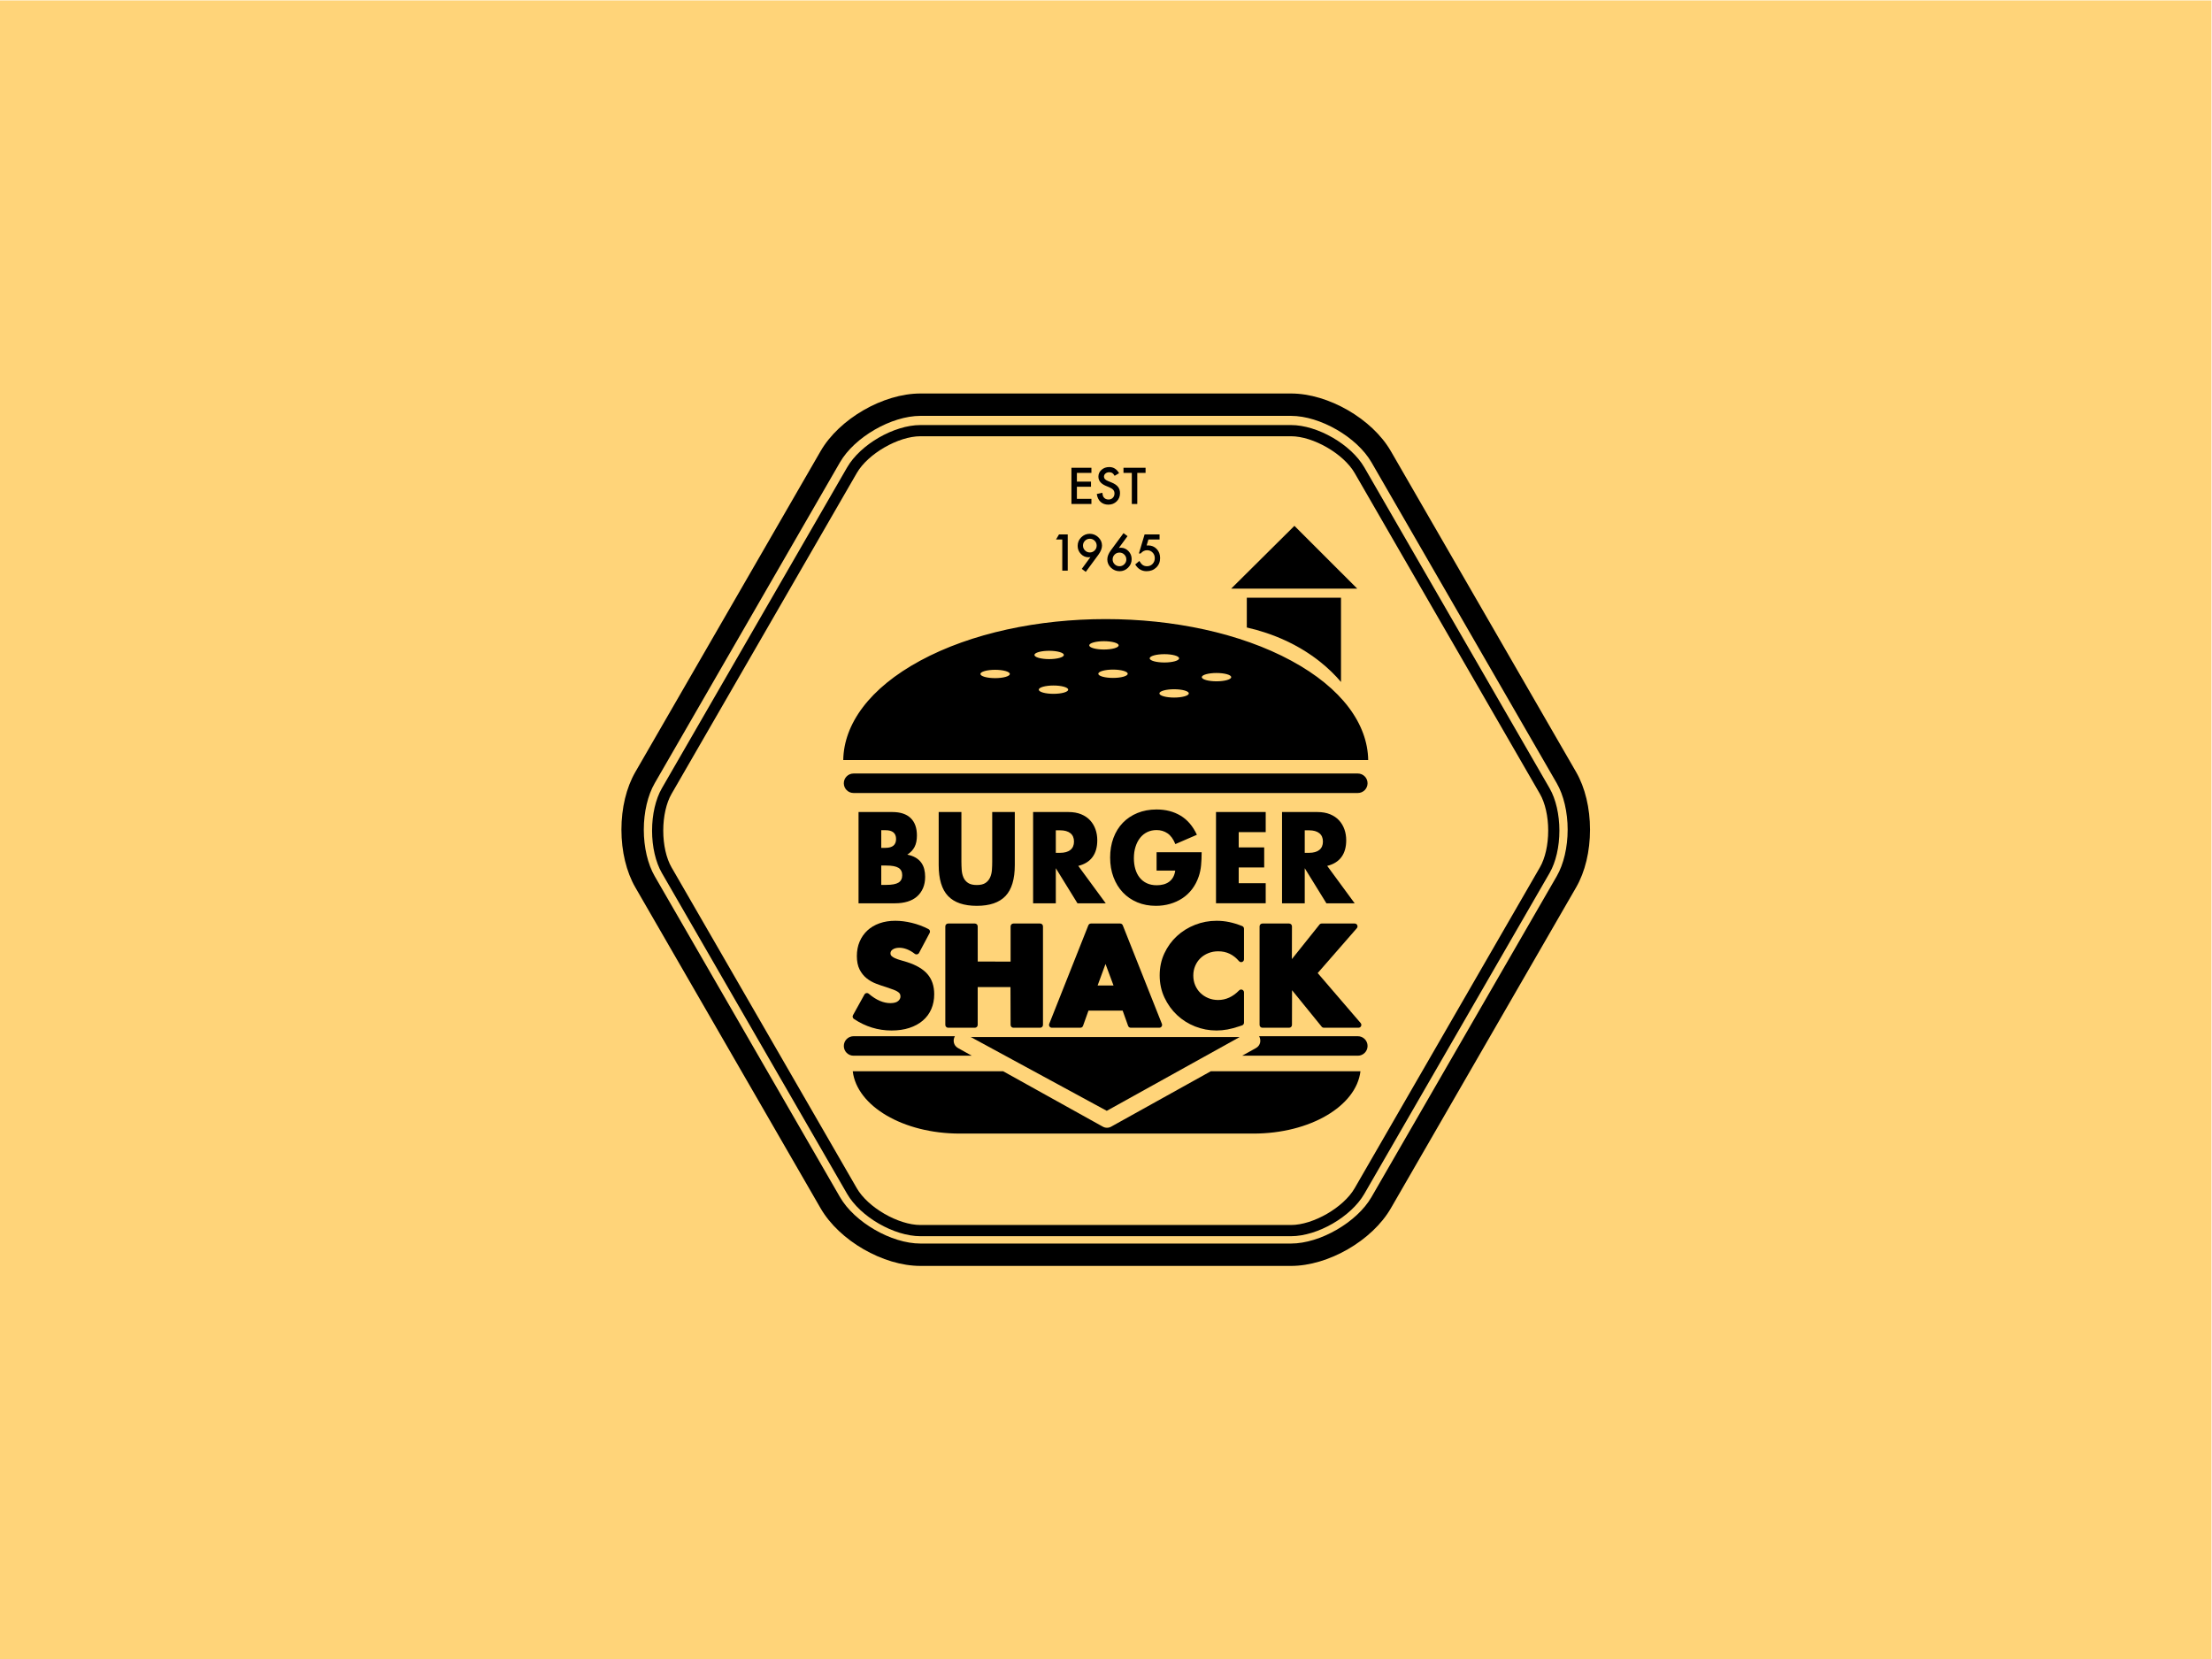
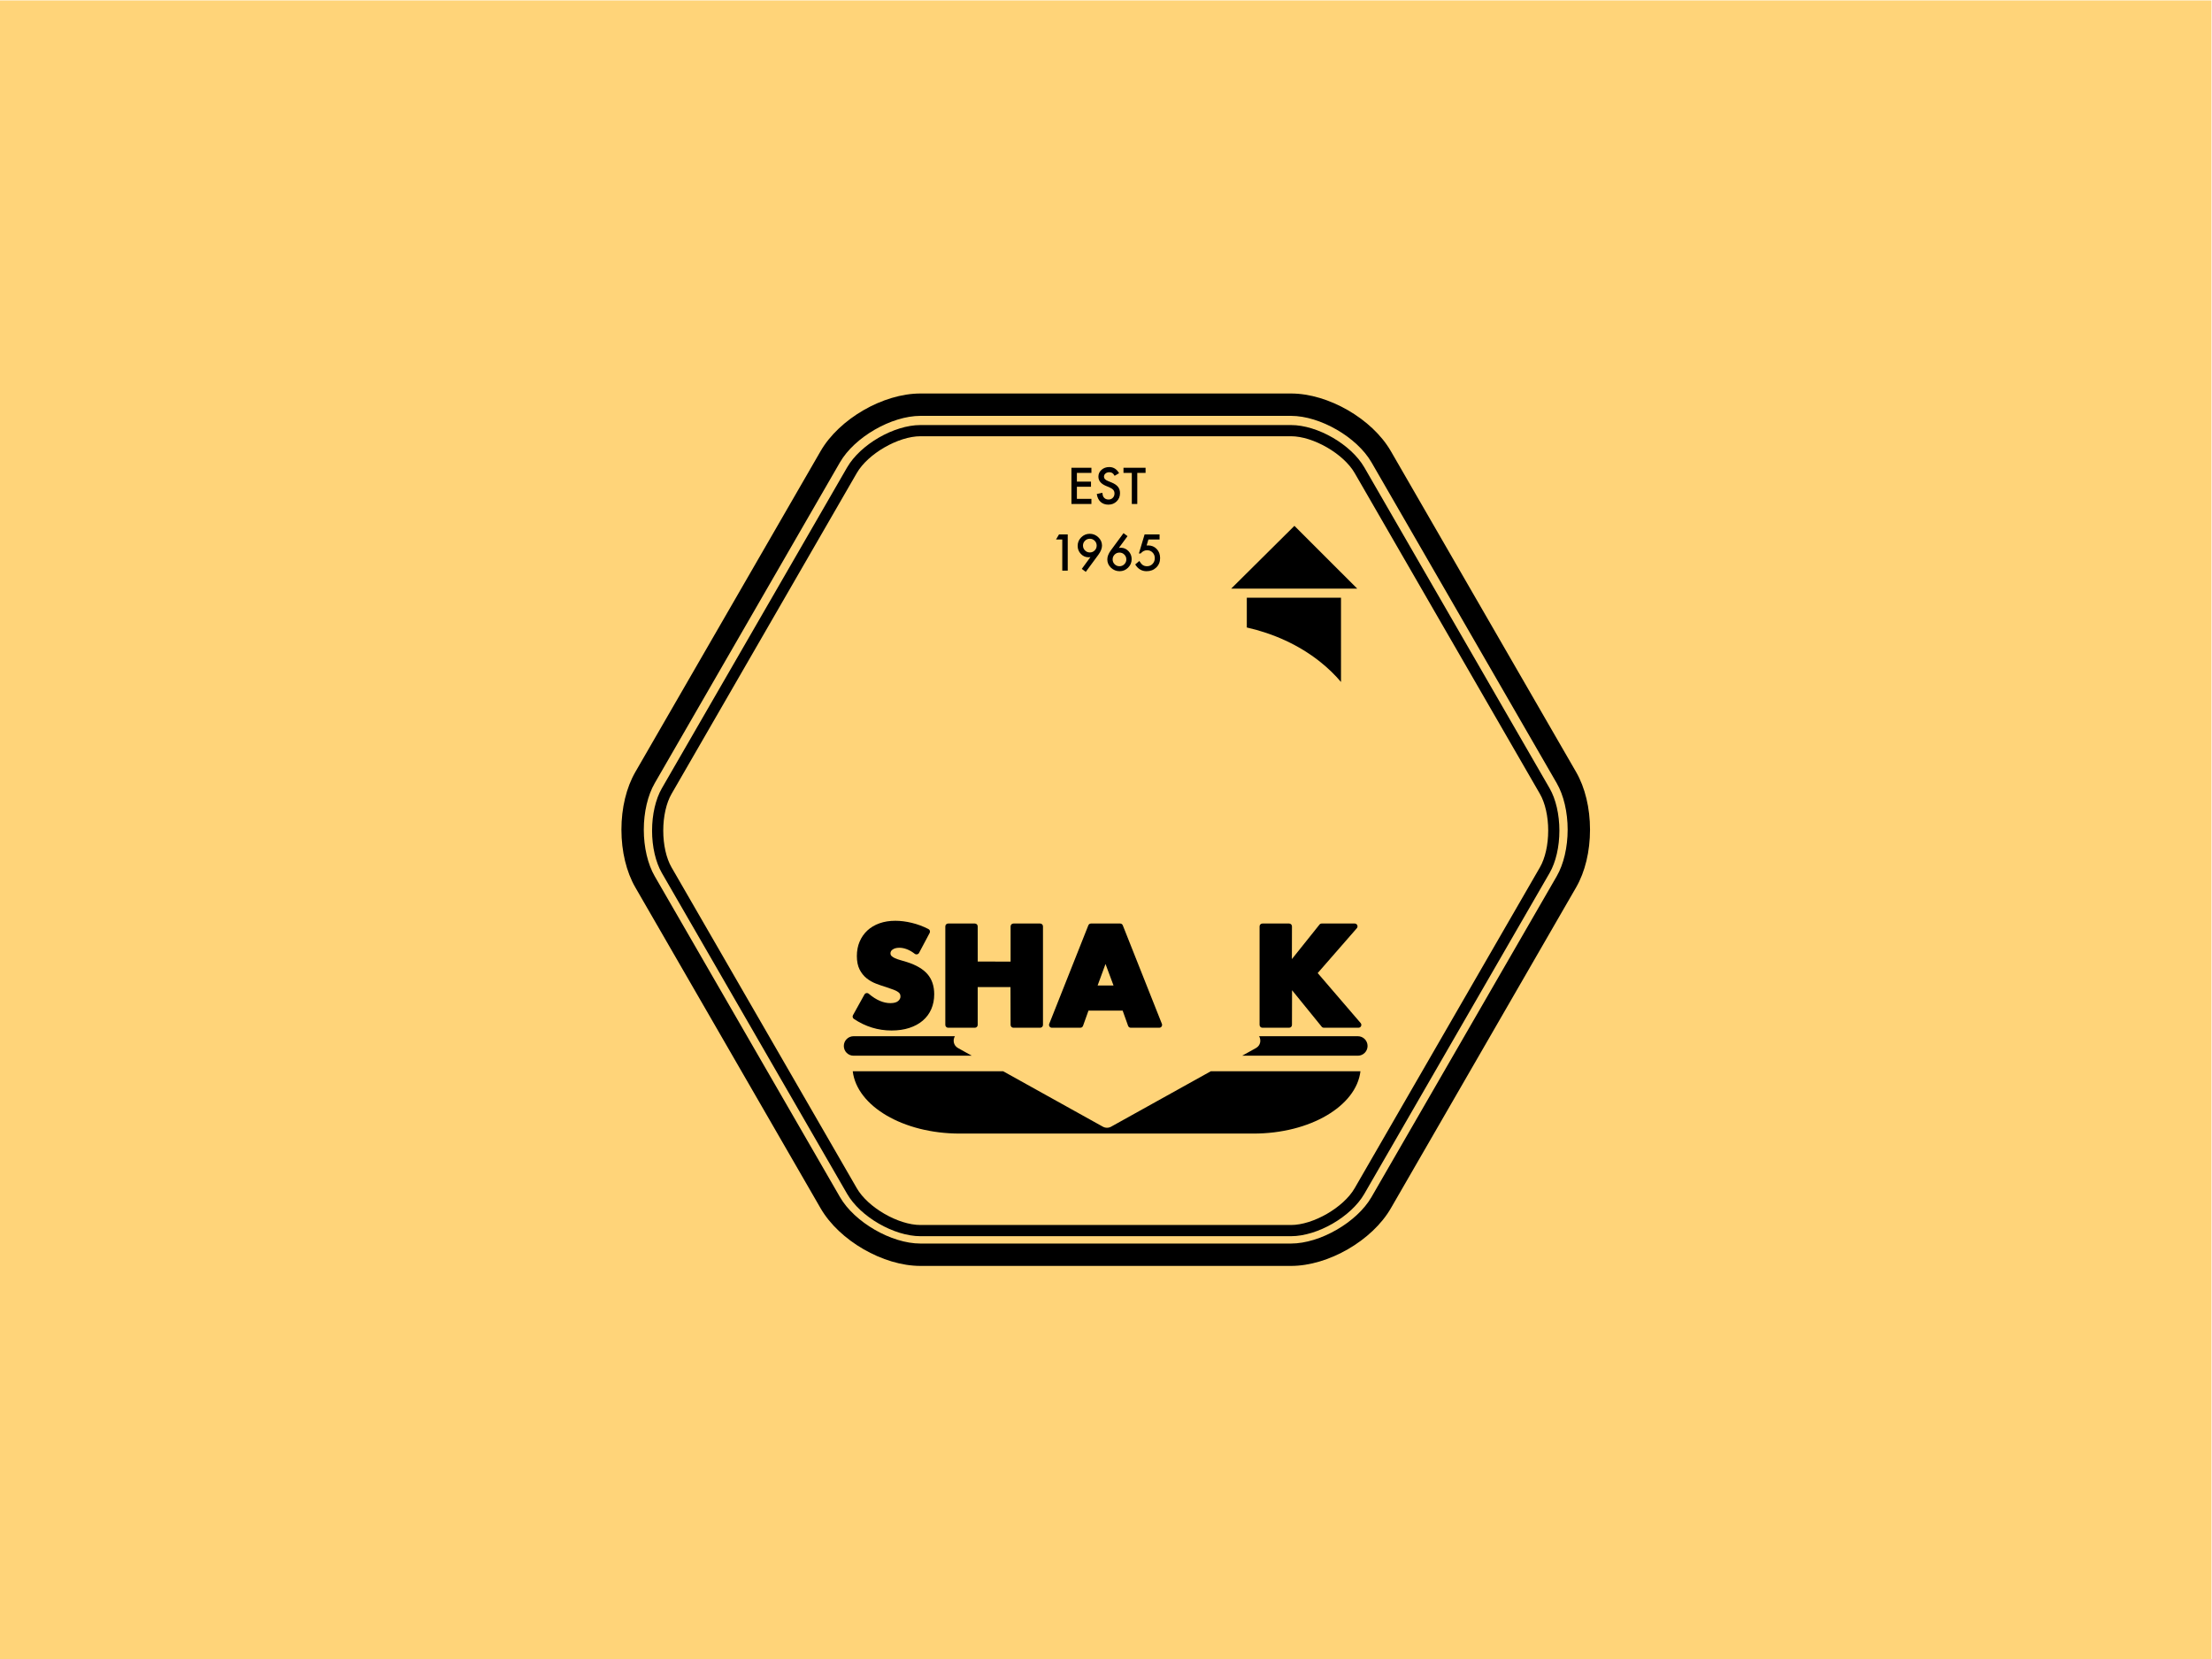
<svg xmlns="http://www.w3.org/2000/svg" version="1.1" id="svg833" xml:space="preserve" width="533.333" height="400" viewBox="0 0 533.333 400">
  <defs id="defs837" />
  <g id="g841" transform="matrix(1.333,0,0,-1.333,0,400)">
    <g id="g843" />
    <g id="g845">
      <path d="M 0,300 H 400 V 0 H 0 Z" style="fill:#ffd479;fill-opacity:1;fill-rule:evenodd;stroke:none" id="path847" />
      <path d="m 165.465,127.551 c 0.252,-0.196 0.619,-0.118 0.768,0.164 l 1.923,3.617 c 0.134,0.253 0.036,0.567 -0.219,0.697 -0.956,0.491 -1.955,0.864 -2.997,1.118 -1.041,0.254 -2.043,0.381 -3.006,0.381 -1.042,0 -1.992,-0.151 -2.847,-0.455 -0.861,-0.306 -1.595,-0.74 -2.199,-1.302 -0.604,-0.562 -1.073,-1.236 -1.405,-2.019 -0.332,-0.783 -0.497,-1.651 -0.497,-2.6 0,-0.957 0.159,-1.763 0.486,-2.416 0.32,-0.64 0.744,-1.175 1.27,-1.6 0.511,-0.413 1.093,-0.743 1.742,-0.991 0.611,-0.233 1.234,-0.446 1.87,-0.638 0.507,-0.167 0.947,-0.322 1.308,-0.461 0.331,-0.127 0.593,-0.261 0.784,-0.399 0.167,-0.12 0.275,-0.239 0.334,-0.357 0.061,-0.122 0.094,-0.276 0.094,-0.468 0,-0.288 -0.127,-0.547 -0.409,-0.8 -0.28,-0.251 -0.747,-0.389 -1.42,-0.389 -0.619,0 -1.25,0.135 -1.895,0.408 -0.656,0.278 -1.327,0.707 -2.013,1.29 -0.247,0.21 -0.624,0.141 -0.781,-0.142 l -2.071,-3.735 c -0.129,-0.233 -0.058,-0.527 0.164,-0.675 2.089,-1.396 4.365,-2.096 6.817,-2.096 1.185,0 2.253,0.153 3.203,0.463 0.958,0.312 1.773,0.754 2.443,1.327 0.675,0.579 1.191,1.276 1.542,2.089 0.349,0.807 0.523,1.704 0.523,2.686 0,1.473 -0.406,2.692 -1.222,3.634 -0.8,0.923 -2.034,1.643 -3.695,2.174 -0.401,0.128 -0.807,0.248 -1.216,0.361 -0.376,0.103 -0.71,0.223 -1.003,0.36 -0.266,0.124 -0.473,0.266 -0.624,0.423 -0.102,0.106 -0.152,0.238 -0.152,0.424 0,0.289 0.115,0.506 0.378,0.695 0.301,0.216 0.706,0.329 1.229,0.329 0.429,0 0.878,-0.087 1.348,-0.263 0.475,-0.178 0.956,-0.455 1.442,-0.834 z" style="fill:#000000;fill-opacity:1;fill-rule:evenodd;stroke:none" id="path849" />
-       <path d="m 191.65,182.141 c 1.04,-0.294 1.04,-0.77 0,-1.064 -1.04,-0.294 -2.726,-0.294 -3.766,0 -1.04,0.294 -1.04,0.77 0,1.064 1.04,0.294 2.726,0.294 3.766,0 m 9.911,1.736 c 1.04,-0.294 1.04,-0.77 0,-1.064 -1.04,-0.294 -2.726,-0.294 -3.766,0 -1.04,0.294 -1.04,0.77 0,1.064 1.04,0.294 2.726,0.294 3.766,0 m 1.64,-5.137 c 1.04,-0.294 1.04,-0.77 0,-1.064 -1.04,-0.294 -2.726,-0.294 -3.766,0 -1.04,0.294 -1.04,0.77 0,1.064 1.04,0.294 2.726,0.294 3.766,0 m -10.768,-2.878 c 1.04,-0.294 1.04,-0.77 0,-1.064 -1.04,-0.294 -2.726,-0.294 -3.766,0 -1.04,0.294 -1.04,0.77 0,1.064 1.04,0.294 2.726,0.294 3.766,0 m -10.555,2.84 c 1.04,-0.294 1.04,-0.77 0,-1.064 -1.04,-0.294 -2.726,-0.294 -3.766,0 -1.04,0.294 -1.04,0.77 0,1.064 1.04,0.294 2.726,0.294 3.766,0 m 30.617,2.828 c 1.04,-0.294 1.04,-0.77 0,-1.064 -1.04,-0.294 -2.726,-0.294 -3.766,0 -1.04,0.294 -1.04,0.77 0,1.064 1.04,0.294 2.726,0.294 3.766,0 m 9.427,-3.405 c 1.04,-0.294 1.04,-0.77 0,-1.064 -1.04,-0.294 -2.726,-0.294 -3.766,0 -1.04,0.294 -1.04,0.77 0,1.064 1.04,0.294 2.726,0.294 3.766,0 m -7.669,-2.939 c 1.04,-0.294 1.04,-0.77 0,-1.064 -1.04,-0.294 -2.726,-0.294 -3.766,0 -1.04,0.294 -1.04,0.77 0,1.064 1.04,0.294 2.726,0.294 3.766,0 m 33.222,-12.587 c -0.099,6.508 -4.733,13.001 -13.904,17.966 -18.541,10.04 -48.6,10.04 -67.141,0 -9.17,-4.966 -13.805,-11.458 -13.904,-17.966 z" style="fill:#000000;fill-opacity:1;fill-rule:evenodd;stroke:none" id="path851" />
-       <path d="m 154.389,160.165 h 91.208 c 0.974,0 1.763,-0.789 1.763,-1.763 0,-0.974 -0.789,-1.763 -1.763,-1.763 h -91.208 c -0.974,0 -1.763,0.789 -1.763,1.763 0,0.974 0.789,1.763 1.763,1.763 z" style="fill:#000000;fill-opacity:1;fill-rule:evenodd;stroke:none" id="path853" />
      <path d="m 172.718,112.647 v 0 c -0.403,-0.686 -0.282,-1.669 0.572,-2.143 l 2.488,-1.383 h -21.388 c -0.974,0 -1.763,0.789 -1.763,1.763 0,0.974 0.789,1.763 1.763,1.763 z m 55.023,0 v 0 c 0.403,-0.686 0.282,-1.669 -0.572,-2.143 l -2.488,-1.383 h 20.917 c 0.974,0 1.763,0.789 1.763,1.763 0,0.974 -0.789,1.763 -1.763,1.763 z" style="fill:#000000;fill-opacity:1;fill-rule:evenodd;stroke:none" id="path855" />
      <path d="m 181.445,106.312 v 0 l 18.036,-10.027 c 0.465,-0.259 1.031,-0.259 1.496,0 l 18.036,10.027 h 27.062 c -0.75,-6.305 -9.122,-11.274 -19.339,-11.274 h -53.155 c -10.217,0 -18.588,4.969 -19.339,11.274 v 0 z" style="fill:#000000;fill-opacity:1;fill-rule:evenodd;stroke:none" id="path857" />
-       <path d="M 175.543,112.494 H 224.22 L 200.186,99.151 175.541,112.525" style="fill:#000000;fill-opacity:1;fill-rule:evenodd;stroke:none" id="path859" />
      <path d="m 222.702,193.607 h 22.788 l -11.359,11.355 -11.441,-11.358" style="fill:#000000;fill-opacity:1;fill-rule:evenodd;stroke:none" id="path861" />
      <path d="m 242.556,176.72 v 0 c -1.101,1.306 -2.38,2.546 -3.837,3.699 -3.806,3.012 -8.366,5.065 -13.2,6.158 v 5.381 h 17.037 z" style="fill:#000000;fill-opacity:1;fill-rule:evenodd;stroke:none" id="path863" />
-       <path d="m 159.397,140.018 h 0.901 c 1.034,0 1.774,0.139 2.221,0.416 0.447,0.277 0.67,0.723 0.67,1.335 0,0.613 -0.224,1.058 -0.67,1.335 -0.447,0.277 -1.187,0.416 -2.221,0.416 h -0.901 z m 0,6.699 h 0.754 c 1.285,0 1.928,0.533 1.928,1.598 0,1.065 -0.642,1.598 -1.928,1.598 h -0.754 z m -4.107,6.48 h 6.118 c 1.453,0 2.556,-0.365 3.311,-1.095 0.754,-0.73 1.131,-1.781 1.131,-3.153 0,-0.832 -0.143,-1.522 -0.429,-2.069 -0.286,-0.547 -0.723,-1.011 -1.31,-1.39 0.587,-0.117 1.086,-0.296 1.498,-0.536 0.412,-0.241 0.747,-0.536 1.006,-0.887 0.258,-0.35 0.444,-0.744 0.555,-1.182 0.112,-0.438 0.168,-0.905 0.168,-1.401 0,-0.774 -0.129,-1.46 -0.388,-2.058 -0.258,-0.598 -0.622,-1.102 -1.089,-1.511 -0.468,-0.409 -1.037,-0.715 -1.708,-0.919 -0.67,-0.204 -1.425,-0.306 -2.263,-0.306 h -6.6 z m 18.606,0 v -8.976 c 0,-0.482 0.018,-0.974 0.052,-1.478 0.035,-0.503 0.14,-0.96 0.314,-1.368 0.175,-0.409 0.45,-0.741 0.828,-0.996 0.377,-0.256 0.908,-0.383 1.592,-0.383 0.684,0 1.212,0.128 1.582,0.383 0.37,0.255 0.646,0.587 0.828,0.996 0.182,0.409 0.29,0.865 0.325,1.368 0.035,0.504 0.052,0.996 0.052,1.478 v 8.976 h 4.086 v -9.567 c 0,-2.569 -0.562,-4.444 -1.687,-5.627 -1.125,-1.182 -2.853,-1.773 -5.186,-1.773 -2.333,0 -4.065,0.591 -5.196,1.773 -1.131,1.182 -1.697,3.058 -1.697,5.627 v 9.567 z m 17.076,-7.378 h 0.775 c 0.81,0 1.432,0.175 1.865,0.525 0.433,0.35 0.649,0.854 0.649,1.511 0,0.657 -0.216,1.16 -0.649,1.511 -0.433,0.35 -1.055,0.525 -1.865,0.525 h -0.775 z m 9.03,-9.129 h -5.112 l -3.918,6.349 v -6.349 h -4.107 v 16.507 h 6.39 c 0.88,0 1.648,-0.135 2.305,-0.405 0.656,-0.27 1.198,-0.639 1.624,-1.106 0.426,-0.467 0.747,-1.007 0.964,-1.62 0.216,-0.613 0.325,-1.27 0.325,-1.97 0,-1.255 -0.29,-2.273 -0.87,-3.054 -0.58,-0.781 -1.435,-1.31 -2.567,-1.587 z m 9.198,9.239 h 8.15 c 0,-0.876 -0.035,-1.671 -0.105,-2.386 -0.07,-0.715 -0.209,-1.379 -0.419,-1.992 -0.293,-0.861 -0.691,-1.624 -1.194,-2.288 -0.503,-0.664 -1.093,-1.219 -1.77,-1.664 -0.677,-0.445 -1.421,-0.784 -2.231,-1.018 -0.81,-0.234 -1.662,-0.35 -2.556,-0.35 -1.229,0 -2.35,0.212 -3.363,0.635 -1.013,0.423 -1.882,1.018 -2.609,1.784 -0.726,0.766 -1.292,1.686 -1.697,2.759 -0.405,1.073 -0.608,2.259 -0.608,3.558 0,1.284 0.199,2.463 0.597,3.536 0.398,1.073 0.964,1.989 1.697,2.748 0.733,0.759 1.617,1.35 2.651,1.773 1.034,0.423 2.186,0.635 3.457,0.635 1.648,0 3.094,-0.372 4.337,-1.117 1.243,-0.744 2.228,-1.897 2.954,-3.459 l -3.897,-1.686 c -0.363,0.905 -0.835,1.554 -1.414,1.948 -0.58,0.394 -1.24,0.591 -1.98,0.591 -0.615,0 -1.173,-0.12 -1.676,-0.361 -0.503,-0.241 -0.932,-0.584 -1.289,-1.029 -0.356,-0.445 -0.636,-0.982 -0.838,-1.609 -0.203,-0.628 -0.304,-1.328 -0.304,-2.102 0,-0.701 0.087,-1.35 0.262,-1.948 0.175,-0.598 0.436,-1.117 0.786,-1.554 0.349,-0.438 0.782,-0.777 1.299,-1.018 0.517,-0.241 1.117,-0.361 1.802,-0.361 0.405,0 0.796,0.048 1.173,0.142 0.377,0.095 0.716,0.248 1.016,0.46 0.3,0.212 0.548,0.485 0.744,0.821 0.196,0.336 0.328,0.744 0.398,1.226 h -3.373 z m 19.737,3.634 h -4.882 v -2.759 h 4.609 v -3.634 h -4.609 v -2.846 h 4.882 v -3.634 h -8.989 v 16.507 h 8.989 z m 7.061,-3.744 h 0.775 c 0.81,0 1.432,0.175 1.865,0.525 0.433,0.35 0.65,0.854 0.65,1.511 0,0.657 -0.216,1.16 -0.65,1.511 -0.433,0.35 -1.055,0.525 -1.865,0.525 h -0.775 z m 9.03,-9.129 h -5.112 l -3.918,6.349 v -6.349 h -4.107 v 16.507 h 6.39 c 0.88,0 1.648,-0.135 2.305,-0.405 0.656,-0.27 1.198,-0.639 1.624,-1.106 0.426,-0.467 0.747,-1.007 0.964,-1.62 0.216,-0.613 0.325,-1.27 0.325,-1.97 0,-1.255 -0.29,-2.273 -0.87,-3.054 -0.58,-0.781 -1.435,-1.31 -2.567,-1.587 z" style="fill:#000000;fill-opacity:1;fill-rule:evenodd;stroke:none" id="path865" />
      <path d="m 176.85,126.152 -0.006,6.366 c 0,0.283 -0.23,0.513 -0.513,0.513 h -4.831 c -0.283,0 -0.513,-0.23 -0.513,-0.513 v -17.825 c 0,-0.283 0.23,-0.513 0.513,-0.513 h 4.831 c 0.283,0 0.513,0.23 0.513,0.513 v 6.839 l 5.929,-5e-4 0.021,-6.839 c 0,-0.283 0.23,-0.513 0.513,-0.513 h 4.831 c 0.283,0 0.513,0.23 0.513,0.513 v 17.825 c 0,0.283 -0.23,0.513 -0.513,0.513 h -4.831 c -0.283,0 -0.513,-0.23 -0.513,-0.513 v -6.371 l -5.943,0.005 z" style="fill:#000000;fill-opacity:1;fill-rule:evenodd;stroke:none" id="path867" />
      <path d="m 201.409,121.825 -2.876,-0.003 1.429,3.891 1.447,-3.888 z m 1.653,-4.547 0.986,-2.758 c 0.073,-0.204 0.266,-0.34 0.483,-0.34 h 5.152 c 0.362,0 0.611,0.365 0.477,0.702 l -7.074,17.825 c -0.078,0.196 -0.267,0.324 -0.477,0.324 h -5.275 c -0.21,0 -0.399,-0.128 -0.477,-0.324 l -7.074,-17.825 c -0.134,-0.337 0.115,-0.702 0.477,-0.702 h 5.152 c 0.217,0 0.41,0.136 0.483,0.34 l 0.987,2.76 6.182,-0.003 z" style="fill:#000000;fill-opacity:1;fill-rule:evenodd;stroke:none" id="path869" />
-       <path d="m 224.107,126.228 c 0.31,-0.362 0.903,-0.143 0.903,0.333 v 5.532 c 0,0.21 -0.128,0.399 -0.323,0.476 -0.816,0.326 -1.596,0.567 -2.341,0.723 -0.75,0.157 -1.512,0.235 -2.287,0.235 -1.362,0 -2.667,-0.244 -3.91,-0.733 -1.242,-0.488 -2.336,-1.168 -3.279,-2.039 -0.945,-0.873 -1.699,-1.912 -2.261,-3.115 -0.567,-1.212 -0.849,-2.543 -0.849,-3.988 0,-1.445 0.287,-2.784 0.862,-4.012 0.57,-1.216 1.327,-2.27 2.27,-3.158 0.943,-0.888 2.034,-1.577 3.269,-2.066 1.235,-0.489 2.528,-0.733 3.874,-0.733 0.656,0 1.32,0.062 1.991,0.186 0.667,0.123 1.381,0.315 2.143,0.575 l 0.491,0.165 c 0.209,0.07 0.35,0.266 0.35,0.486 v 5.484 c 0,0.46 -0.558,0.688 -0.88,0.359 -1.139,-1.165 -2.398,-1.737 -3.799,-1.737 -0.64,0 -1.231,0.113 -1.775,0.339 -0.548,0.227 -1.023,0.538 -1.428,0.933 -0.403,0.394 -0.718,0.857 -0.946,1.394 -0.227,0.534 -0.341,1.12 -0.341,1.761 0,0.626 0.114,1.203 0.341,1.738 0.229,0.537 0.539,0.997 0.934,1.382 0.396,0.386 0.87,0.693 1.426,0.92 0.553,0.226 1.157,0.34 1.815,0.34 1.491,0 2.73,-0.587 3.751,-1.782 z" style="fill:#000000;fill-opacity:1;fill-rule:evenodd;stroke:none" id="path871" />
      <path d="m 233.673,126.597 0.013,5.921 c 0,0.283 -0.23,0.513 -0.513,0.513 h -4.831 c -0.283,0 -0.513,-0.23 -0.513,-0.513 v -17.825 c 0,-0.283 0.23,-0.513 0.513,-0.513 h 4.831 c 0.283,0 0.513,0.23 0.513,0.513 l 0.016,6.273 5.359,-6.596 c 0.097,-0.12 0.244,-0.189 0.398,-0.189 h 6.261 c 0.439,0 0.675,0.515 0.389,0.847 l -7.769,9.043 7.076,8.109 c 0.29,0.332 0.054,0.851 -0.387,0.851 h -5.965 c -0.156,0 -0.303,-0.071 -0.4,-0.192 z" style="fill:#000000;fill-opacity:1;fill-rule:evenodd;stroke:none" id="path873" />
      <path d="m 283.553,150.001 c 0,3.171 -0.719,6.236 -1.972,8.405 l -33.511,58.042 c -2.632,4.556 -9.297,8.406 -14.557,8.406 H 166.488 c -5.259,0 -11.926,-3.85 -14.558,-8.406 l -33.51,-58.042 c -1.253,-2.169 -1.972,-5.234 -1.972,-8.405 0,-3.173 0.719,-6.237 1.972,-8.407 l 33.511,-58.042 c 2.631,-4.556 9.297,-8.406 14.558,-8.406 h 67.024 c 5.26,0 11.927,3.85 14.557,8.406 l 33.511,58.042 c 1.253,2.17 1.972,5.234 1.972,8.407 z m -171.153,0 c 0,3.918 0.894,7.621 2.514,10.428 l 33.511,58.042 c 3.377,5.849 11.311,10.429 18.062,10.429 h 67.024 c 6.751,0 14.685,-4.58 18.062,-10.429 l 33.512,-58.042 c 1.62,-2.808 2.513,-6.511 2.513,-10.428 0,-3.919 -0.893,-7.623 -2.513,-10.43 L 251.575,81.529 C 248.198,75.681 240.264,71.1 233.512,71.1 H 166.488 c -6.752,0 -14.686,4.581 -18.062,10.429 l -33.511,58.042 c -1.621,2.808 -2.514,6.512 -2.514,10.43" style="fill:#000000;fill-opacity:1;fill-rule:evenodd;stroke:none" id="path875" />
      <path d="m 280.034,149.834 c 0,2.573 -0.546,4.995 -1.5,6.646 l -33.511,58.042 c -2.008,3.478 -7.495,6.646 -11.51,6.646 H 166.488 c -4.015,0 -9.501,-3.168 -11.51,-6.646 l -33.511,-58.042 c -0.953,-1.651 -1.499,-4.074 -1.499,-6.646 0,-2.573 0.546,-4.995 1.499,-6.646 l 33.511,-58.042 c 2.009,-3.478 7.495,-6.646 11.51,-6.646 h 67.024 c 4.015,0 9.502,3.168 11.51,6.646 l 33.511,58.042 c 0.954,1.651 1.5,4.073 1.5,6.646 z m -162.09,0 c 0,2.916 0.644,5.707 1.771,7.658 l 33.511,58.042 c 2.398,4.151 8.472,7.658 13.263,7.658 h 67.024 c 4.792,0 10.866,-3.507 13.263,-7.658 l 33.511,-58.042 c 1.125,-1.951 1.771,-4.742 1.771,-7.658 0,-2.918 -0.645,-5.708 -1.771,-7.658 L 246.776,84.134 c -2.398,-4.151 -8.472,-7.658 -13.263,-7.658 H 166.488 c -4.791,0 -10.865,3.507 -13.263,7.658 l -33.511,58.042 c -1.126,1.95 -1.771,4.74 -1.771,7.658" style="fill:#000000;fill-opacity:1;fill-rule:evenodd;stroke:none" id="path877" />
      <path d="m 197.413,214.535 h -2.626 v -1.574 h 2.55 v -0.929 h -2.55 v -2.189 h 2.626 v -0.929 h -3.615 v 6.551 h 3.615 z m 5.002,-0.047 -0.802,-0.475 c -0.15,0.26 -0.293,0.43 -0.428,0.509 -0.141,0.09 -0.324,0.136 -0.547,0.136 -0.274,0 -0.502,-0.078 -0.683,-0.233 -0.181,-0.153 -0.272,-0.345 -0.272,-0.577 0,-0.32 0.238,-0.577 0.713,-0.772 l 0.653,-0.267 c 0.532,-0.215 0.921,-0.477 1.167,-0.787 0.246,-0.31 0.369,-0.689 0.369,-1.139 0,-0.603 -0.201,-1.1 -0.603,-1.493 -0.404,-0.396 -0.906,-0.594 -1.506,-0.594 -0.569,0 -1.038,0.168 -1.409,0.505 -0.365,0.337 -0.593,0.81 -0.683,1.421 l 1.001,0.221 c 0.045,-0.385 0.124,-0.651 0.238,-0.798 0.204,-0.283 0.501,-0.424 0.891,-0.424 0.308,0 0.564,0.103 0.768,0.31 0.204,0.206 0.305,0.468 0.305,0.785 0,0.127 -0.018,0.244 -0.053,0.35 -0.035,0.106 -0.09,0.204 -0.165,0.293 -0.075,0.089 -0.172,0.173 -0.291,0.25 -0.119,0.078 -0.26,0.152 -0.424,0.223 l -0.632,0.263 c -0.897,0.379 -1.345,0.933 -1.345,1.663 0,0.492 0.188,0.904 0.564,1.235 0.376,0.334 0.844,0.501 1.404,0.501 0.755,0 1.345,-0.368 1.769,-1.103 z m 3.292,0.047 v -5.621 h -0.989 v 5.621 h -1.506 v 0.929 h 3.996 v -0.929 z m -13.566,-12.046 h -1.133 l 0.543,0.925 h 1.578 v -6.551 h -0.989 z m 4.255,-5.851 -0.726,0.539 1.565,2.134 c -0.085,-0.011 -0.157,-0.02 -0.216,-0.025 -0.059,-0.006 -0.107,-0.008 -0.144,-0.008 -0.529,0 -0.987,0.202 -1.375,0.607 -0.385,0.402 -0.577,0.885 -0.577,1.451 0,0.603 0.213,1.117 0.641,1.544 0.43,0.43 0.945,0.645 1.544,0.645 0.597,0 1.116,-0.212 1.557,-0.636 0.441,-0.421 0.662,-0.919 0.662,-1.493 0,-0.509 -0.215,-1.059 -0.645,-1.65 l -2.287,-3.106 z m -0.509,4.769 c 0,-0.353 0.12,-0.65 0.361,-0.891 0.243,-0.243 0.536,-0.365 0.878,-0.365 0.342,0 0.634,0.12 0.874,0.361 0.243,0.243 0.365,0.536 0.365,0.878 0,0.342 -0.122,0.635 -0.365,0.878 -0.24,0.24 -0.533,0.361 -0.878,0.361 -0.339,0 -0.629,-0.12 -0.87,-0.361 -0.243,-0.243 -0.365,-0.53 -0.365,-0.861 z m 7.331,2.236 0.726,-0.543 -1.565,-2.13 c 0.085,0.011 0.157,0.02 0.216,0.025 0.059,0.006 0.106,0.008 0.14,0.008 0.532,0 0.991,-0.204 1.379,-0.611 0.385,-0.402 0.577,-0.885 0.577,-1.451 0,-0.6 -0.215,-1.114 -0.645,-1.544 -0.427,-0.427 -0.94,-0.641 -1.54,-0.641 -0.594,0 -1.114,0.211 -1.561,0.632 -0.438,0.421 -0.658,0.921 -0.658,1.498 0,0.518 0.214,1.066 0.641,1.646 l 2.291,3.11 z m 0.509,-4.764 c 0,0.348 -0.12,0.642 -0.361,0.882 -0.243,0.243 -0.536,0.365 -0.878,0.365 -0.345,0 -0.638,-0.12 -0.878,-0.361 -0.24,-0.24 -0.361,-0.532 -0.361,-0.874 0,-0.342 0.12,-0.633 0.361,-0.874 0.24,-0.24 0.535,-0.361 0.882,-0.361 0.339,0 0.629,0.12 0.87,0.361 0.243,0.243 0.365,0.53 0.365,0.861 z m 6.012,3.61 h -2.019 l -0.323,-1.086 c 0.048,0.006 0.094,0.01 0.138,0.013 0.044,0.003 0.084,0.004 0.121,0.004 0.636,0 1.158,-0.215 1.565,-0.645 0.41,-0.427 0.615,-0.974 0.615,-1.642 0,-0.69 -0.232,-1.259 -0.696,-1.706 -0.464,-0.447 -1.048,-0.67 -1.752,-0.67 -0.868,0 -1.553,0.407 -2.053,1.222 l 0.747,0.632 c 0.206,-0.351 0.414,-0.598 0.624,-0.742 0.209,-0.141 0.465,-0.212 0.768,-0.212 0.396,0 0.728,0.139 0.997,0.416 0.269,0.286 0.403,0.632 0.403,1.039 0,0.419 -0.133,0.761 -0.399,1.027 -0.266,0.274 -0.598,0.412 -0.997,0.412 -0.444,0 -0.827,-0.194 -1.15,-0.581 h -0.327 l 1.031,3.445 h 2.707 v -0.925 z" style="fill:#000000;fill-opacity:1;fill-rule:evenodd;stroke:none" id="path879" />
    </g>
  </g>
</svg>